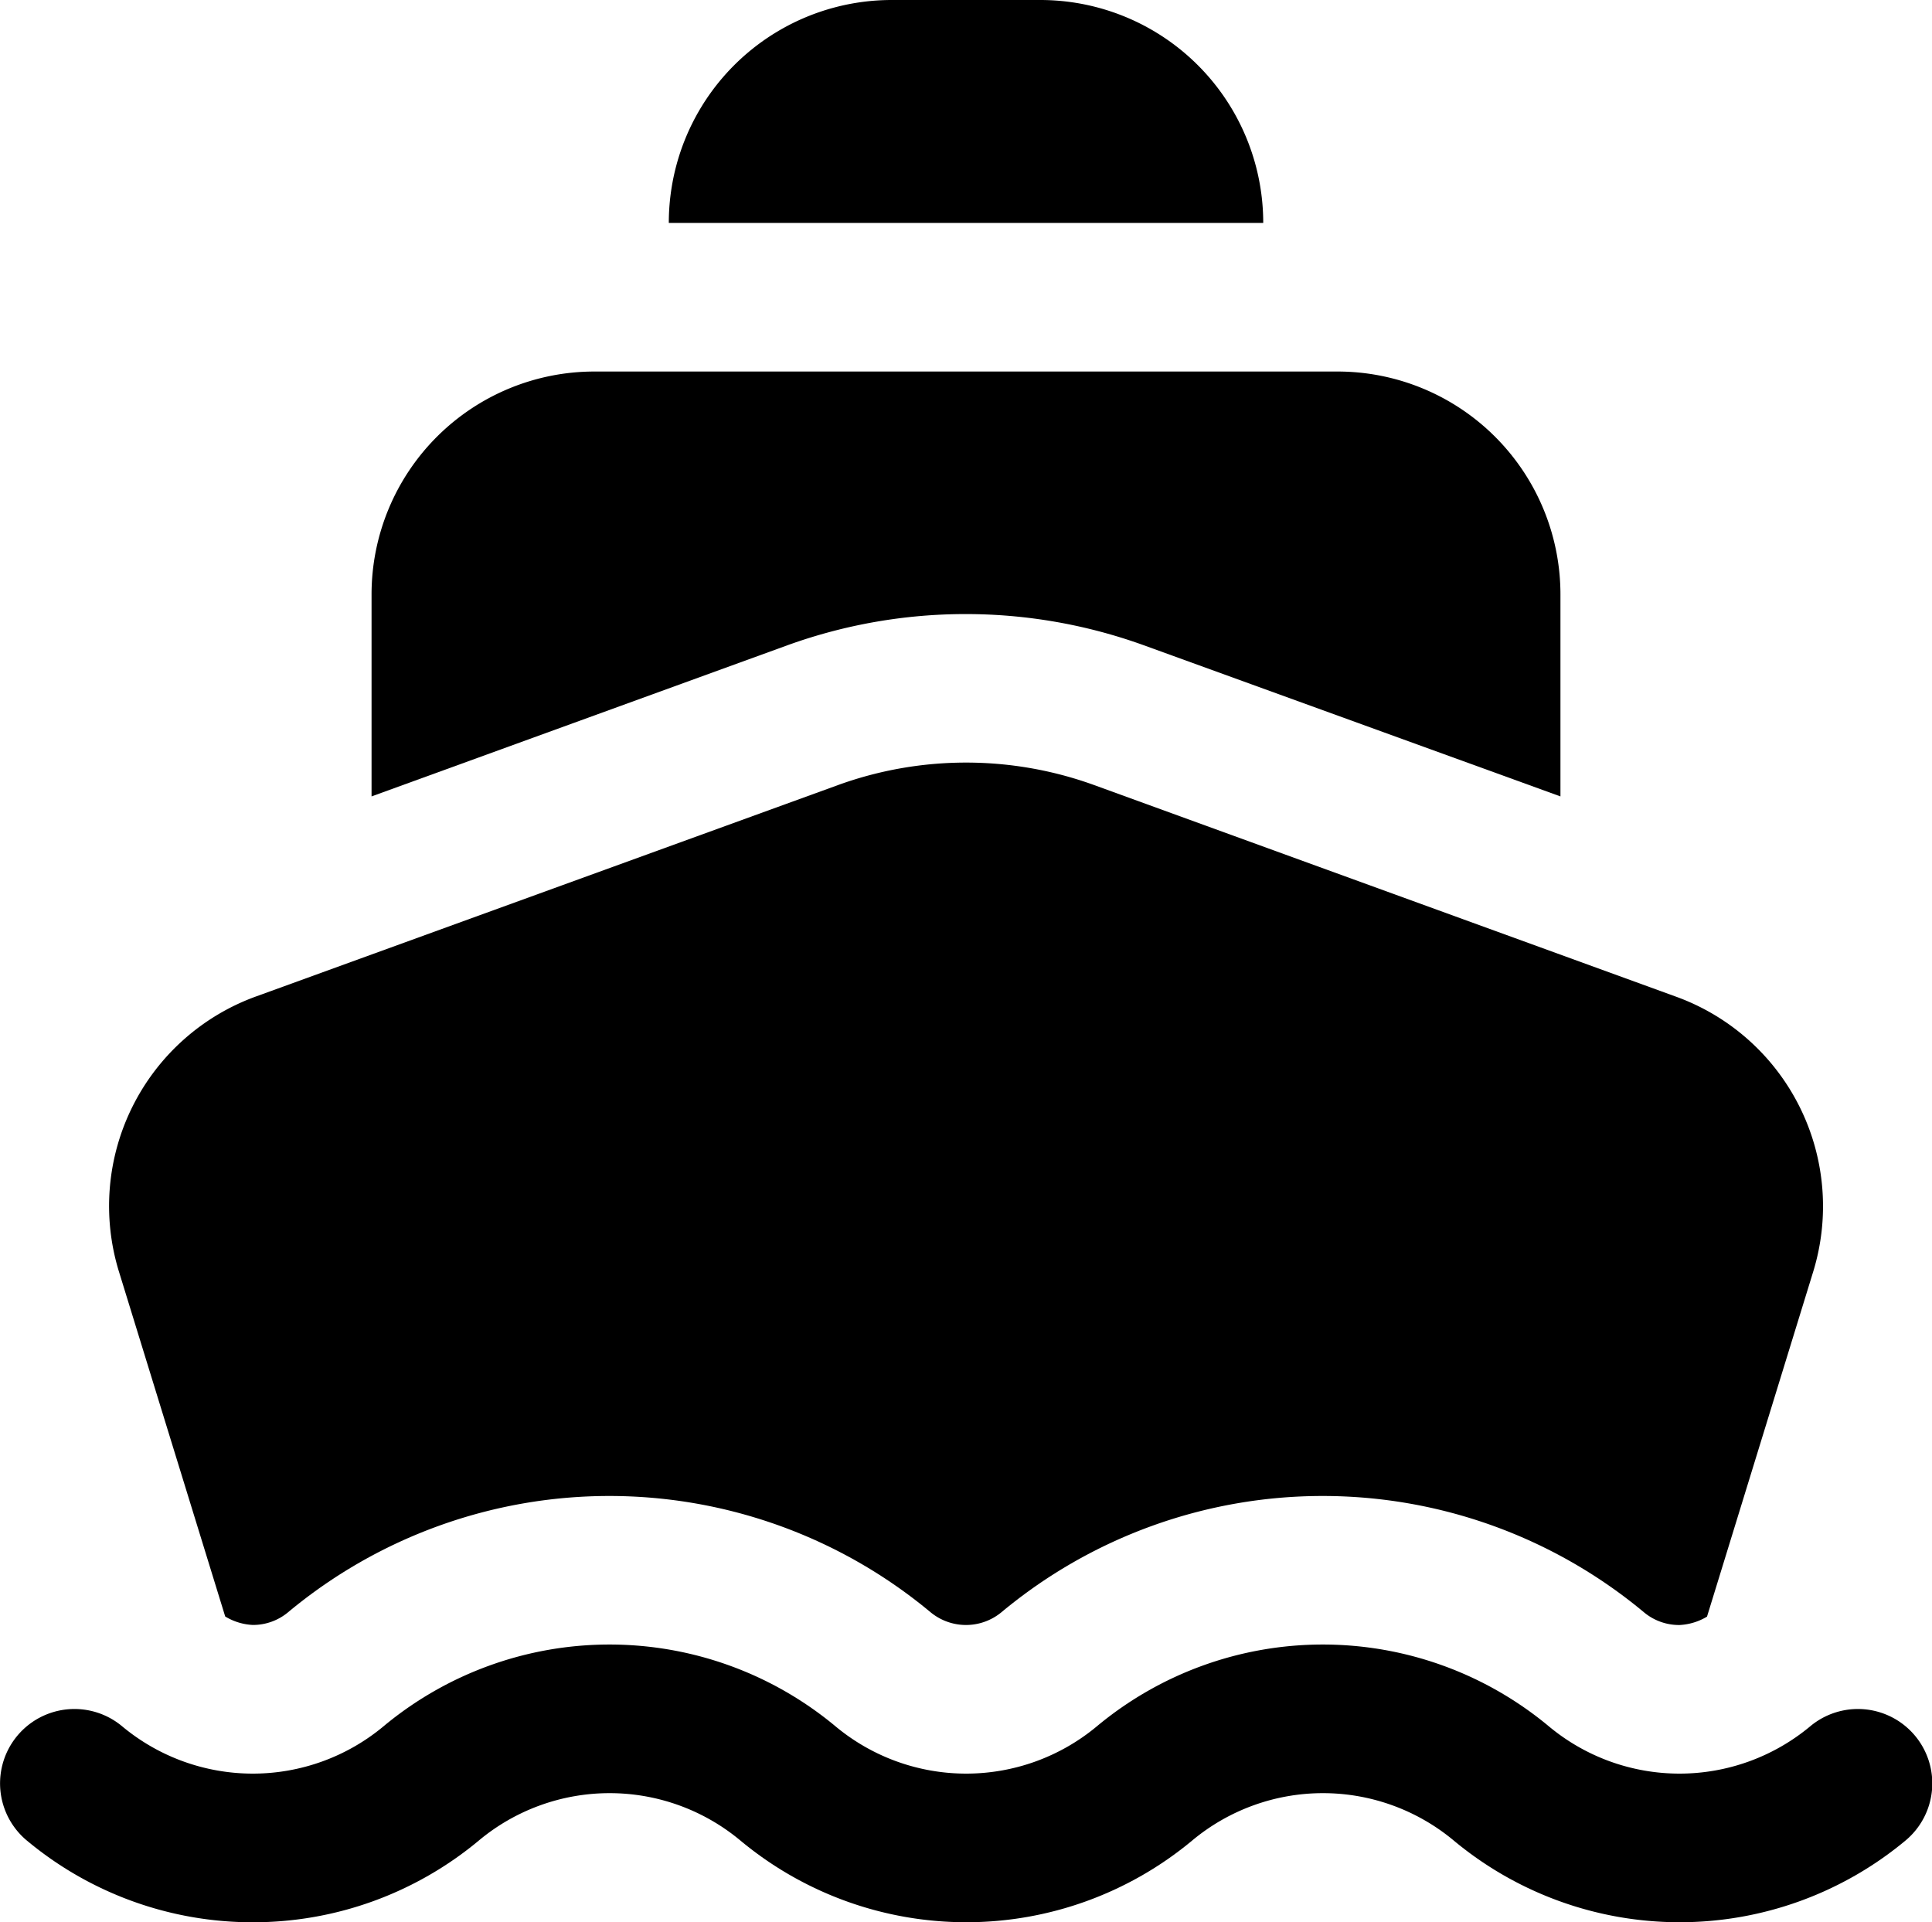
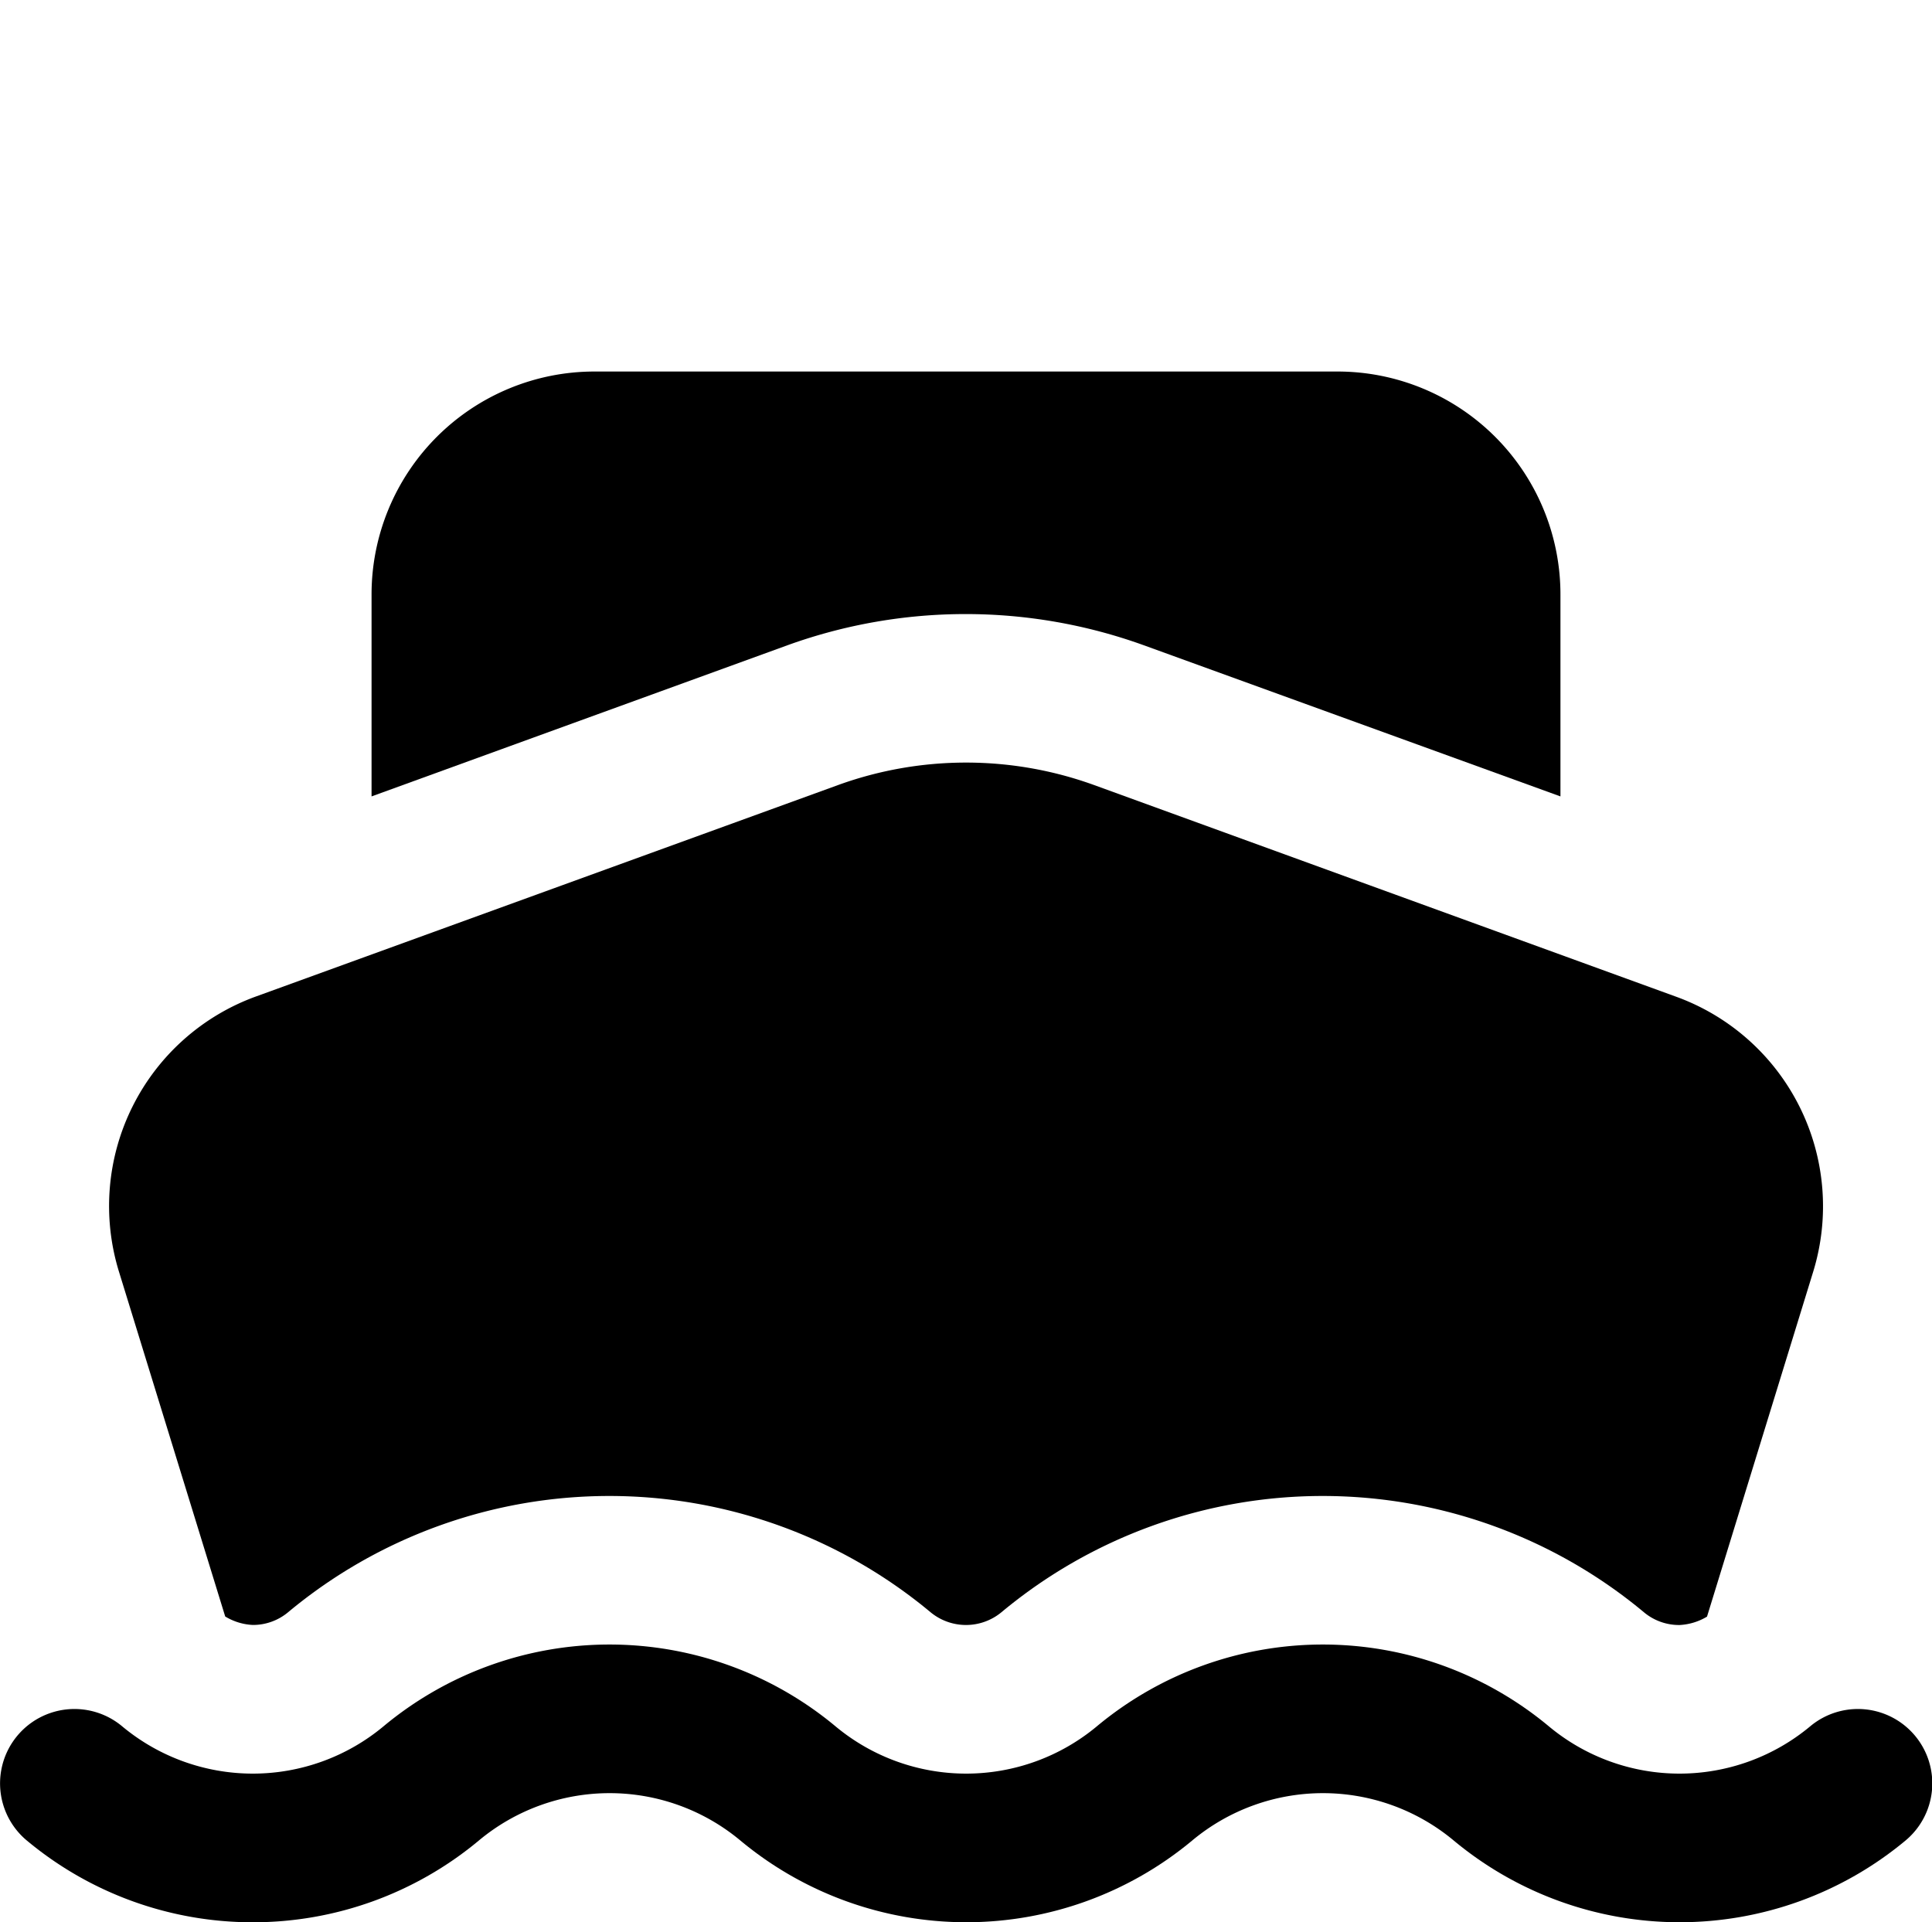
<svg xmlns="http://www.w3.org/2000/svg" id="Harbor" width="54.785" height="54.507" viewBox="0 0 54.785 54.507">
  <path id="Path_7" data-name="Path 7" d="M19.81,15.756a14.872,14.872,0,0,1,10.072,0l11.831,4.292V14.321A6.321,6.321,0,0,0,35.392,8H14.321A6.321,6.321,0,0,0,8,14.321v5.727Z" transform="translate(2.536 2.535)" />
  <path id="Path_8" data-name="Path 8" d="M7.761,37.476a1.66,1.66,0,0,0,.78.24,1.553,1.553,0,0,0,1.009-.365,14.233,14.233,0,0,1,18.207,0,1.578,1.578,0,0,0,2.021,0,14.233,14.233,0,0,1,18.207,0A1.553,1.553,0,0,0,49,37.718a1.673,1.673,0,0,0,.78-.238l3.013-9.787A6.321,6.321,0,0,0,48.9,19.9L32.373,13.89a10.66,10.66,0,0,0-7.206,0l-16.519,6a6.321,6.321,0,0,0-3.9,7.807Z" transform="translate(-1.375 8.361)" />
-   <path id="Path_9" data-name="Path 9" d="M22.535,3H18.321A6.321,6.321,0,0,0,12,9.321H28.856A6.321,6.321,0,0,0,22.535,3Z" transform="translate(6.965 -3)" />
  <path id="Path_10" data-name="Path 10" d="M10.165,33.007a9.994,9.994,0,0,1-6.405-2.318,2.108,2.108,0,0,1,2.7-3.241,5.79,5.79,0,0,0,7.417,0,10.013,10.013,0,0,1,12.811,0,5.79,5.79,0,0,0,7.417,0,10.013,10.013,0,0,1,12.811,0,5.79,5.79,0,0,0,7.417,0,2.108,2.108,0,1,1,2.7,3.241,10.013,10.013,0,0,1-12.811,0,5.79,5.79,0,0,0-7.417,0,10.013,10.013,0,0,1-12.811,0,5.79,5.79,0,0,0-7.417,0,10,10,0,0,1-6.405,2.318Z" transform="translate(-2.999 21.501)" />
</svg>